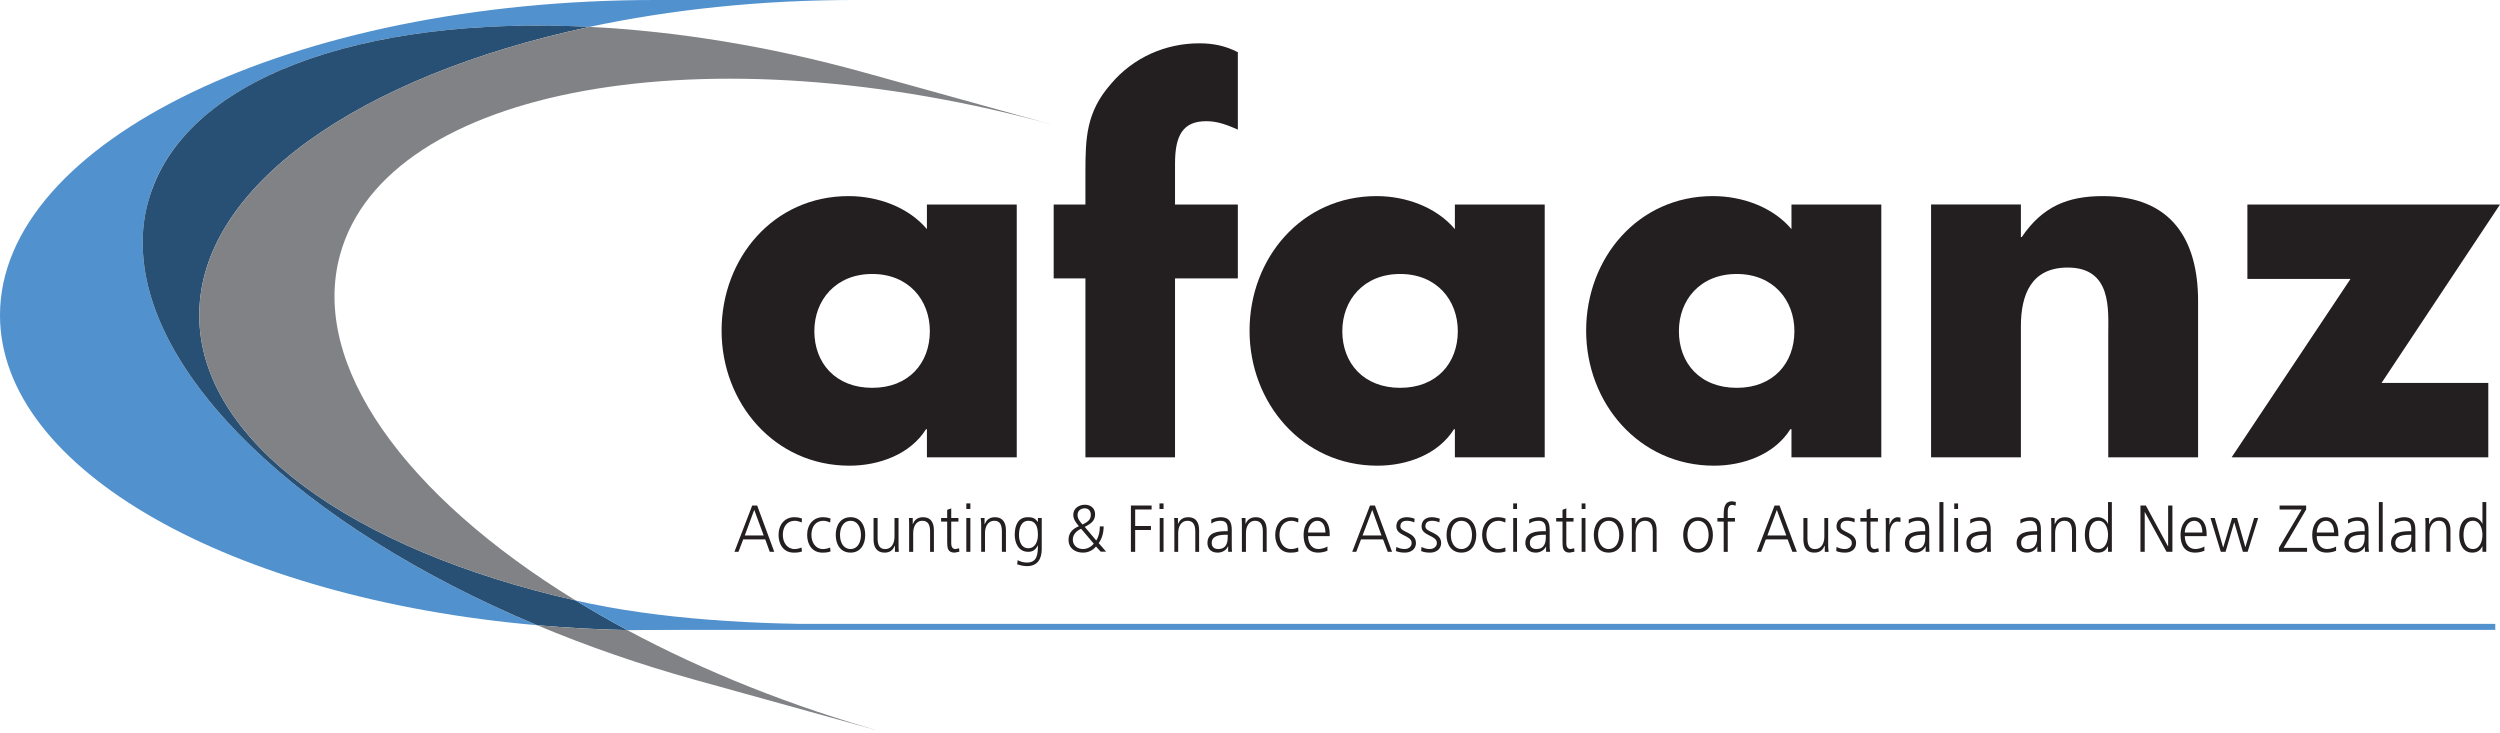
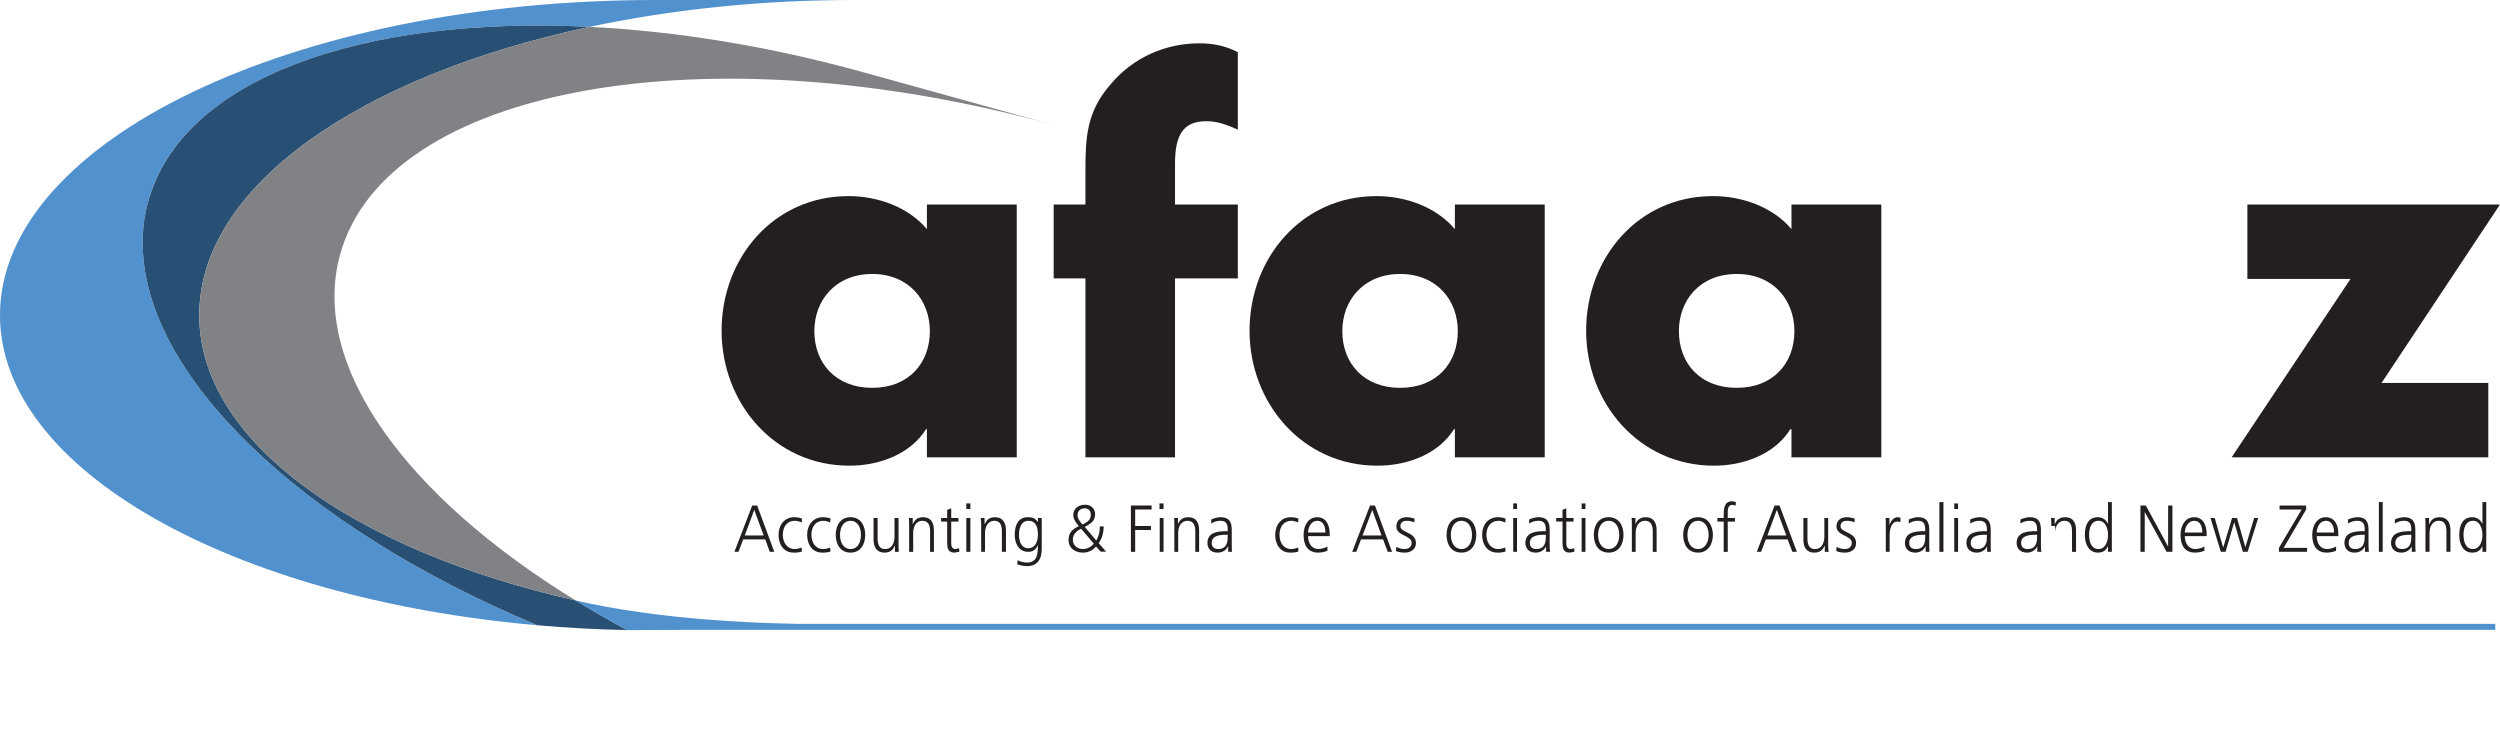
<svg xmlns="http://www.w3.org/2000/svg" xmlns:xlink="http://www.w3.org/1999/xlink" version="1.1" id="Layer_1" x="0px" y="0px" viewBox="0 0 111.04 32.565" style="enable-background:new 0 0 111.04 32.565;" xml:space="preserve">
  <style type="text/css">
	.st0{fill:#231F20;}
	.st1{fill:#5191CD;}
	.st2{fill:#284F74;}
	.st3{clip-path:url(#SVGID_2_);fill:#808285;}
	.st4{fill:#808285;}
</style>
  <path class="st0" d="M36.17,14.708c0,1.423,0.95,2.518,2.57,2.518s2.56-1.095,2.56-2.518c0-1.379-0.94-2.539-2.56-2.539  S36.17,13.329,36.17,14.708 M45.16,20.312h-3.99v-1.248h-0.04c-0.7,1.117-2.09,1.62-3.4,1.62c-3.33,0-5.68-2.78-5.68-5.998  c0-3.217,2.3-5.976,5.64-5.976c1.29,0,2.65,0.482,3.48,1.467V9.083h3.99V20.312z" />
  <path class="st0" d="M52.19,20.312h-3.98v-7.946H46.8V9.083h1.41V7.66c0-1.554,0.04-2.693,1.14-3.94  c0.98-1.161,2.41-1.796,3.92-1.796c0.61,0,1.16,0.11,1.71,0.395v3.436c-0.46-0.197-0.88-0.372-1.4-0.372  c-1.03,0-1.39,0.613-1.39,1.883v1.817h2.79v3.283h-2.79V20.312" />
  <path class="st0" d="M59.62,14.708c0,1.423,0.95,2.518,2.57,2.518s2.56-1.095,2.56-2.518c0-1.379-0.94-2.539-2.56-2.539  S59.62,13.329,59.62,14.708 M68.61,20.312h-3.99v-1.248h-0.04c-0.7,1.117-2.08,1.62-3.4,1.62c-3.33,0-5.68-2.78-5.68-5.998  c0-3.217,2.31-5.976,5.64-5.976c1.29,0,2.65,0.482,3.48,1.467V9.083h3.99V20.312z" />
  <path class="st0" d="M74.57,14.708c0,1.423,0.94,2.518,2.57,2.518c1.62,0,2.56-1.095,2.56-2.518c0-1.379-0.94-2.539-2.56-2.539  C75.51,12.169,74.57,13.329,74.57,14.708 M83.56,20.312h-3.99v-1.248h-0.05c-0.7,1.117-2.08,1.62-3.39,1.62  c-3.33,0-5.68-2.78-5.68-5.998c0-3.217,2.3-5.976,5.63-5.976c1.3,0,2.66,0.482,3.49,1.467V9.083h3.99V20.312z" />
-   <path class="st0" d="M89.76,10.527h0.04c0.92-1.357,2.04-1.817,3.6-1.817c3.02,0,4.23,1.905,4.23,4.663v6.939h-3.99v-5.473  c0-1.072,0.17-2.955-1.8-2.955c-1.62,0-2.08,1.204-2.08,2.605v5.823h-3.99V9.082h3.99V10.527" />
  <polyline class="st0" points="110.52,17.007 110.52,20.312 99.12,20.312 104.4,12.388 99.82,12.388 99.82,9.083 111.04,9.083   105.78,17.007 " />
  <polyline class="st1" points="27.87,27.975 27.53,27.71 110.83,27.71 110.83,27.975 " />
  <path class="st0" d="M33.5,22.647l-0.42,1.135h0.84 M33.41,22.453h0.22l0.76,2.057h-0.2l-0.2-0.551h-0.98L32.8,24.51h-0.18  L33.41,22.453z" />
  <path class="st0" d="M35.61,23.208c-0.1-0.044-0.21-0.077-0.31-0.077c-0.34,0-0.53,0.263-0.53,0.628c0,0.342,0.2,0.628,0.52,0.628  c0.11,0,0.21-0.027,0.31-0.068l0.02,0.174c-0.12,0.044-0.23,0.053-0.36,0.053c-0.46,0-0.68-0.369-0.68-0.787  c0-0.463,0.28-0.787,0.7-0.787c0.17,0,0.29,0.041,0.34,0.059L35.61,23.208" />
  <path class="st0" d="M36.87,23.208c-0.09-0.044-0.2-0.077-0.3-0.077c-0.34,0-0.53,0.263-0.53,0.628c0,0.342,0.19,0.628,0.51,0.628  c0.11,0,0.22-0.027,0.32-0.068l0.02,0.174c-0.12,0.044-0.23,0.053-0.36,0.053c-0.46,0-0.68-0.369-0.68-0.787  c0-0.463,0.28-0.787,0.7-0.787c0.17,0,0.29,0.041,0.34,0.059L36.87,23.208" />
  <path class="st0" d="M37.78,24.386c0.3,0,0.46-0.28,0.46-0.627c0-0.348-0.16-0.628-0.46-0.628c-0.31,0-0.47,0.28-0.47,0.628  C37.31,24.106,37.47,24.386,37.78,24.386 M37.78,22.972c0.45,0,0.65,0.377,0.65,0.787c0,0.409-0.2,0.786-0.65,0.786  c-0.46,0-0.66-0.377-0.66-0.786C37.12,23.349,37.32,22.972,37.78,22.972" />
  <path class="st0" d="M39.91,24.157c0,0.115,0,0.233,0.01,0.354h-0.17v-0.269h-0.01c-0.06,0.136-0.16,0.304-0.45,0.304  c-0.35,0-0.49-0.248-0.49-0.578v-0.96h0.18v0.913c0,0.283,0.09,0.466,0.33,0.466c0.32,0,0.42-0.298,0.42-0.548v-0.831h0.18V24.157" />
  <path class="st0" d="M40.38,23.361c0-0.115,0-0.233-0.01-0.354h0.17v0.268h0.01c0.05-0.135,0.16-0.303,0.45-0.303  c0.35,0,0.48,0.248,0.48,0.577v0.961h-0.17v-0.913c0-0.283-0.09-0.466-0.34-0.466c-0.31,0-0.41,0.298-0.41,0.548v0.831h-0.18V23.361  " />
  <path class="st0" d="M42.57,23.167h-0.32v0.972c0,0.136,0.05,0.248,0.19,0.248l0.16-0.035l0.01,0.153l-0.21,0.041  c-0.32,0-0.33-0.227-0.33-0.501v-0.878H41.8v-0.159h0.27v-0.363l0.18-0.064v0.427h0.32V23.167" />
  <path class="st0" d="M42.92,24.51h0.18v-1.503h-0.18V24.51z M43.1,22.359h-0.18v0.247h0.18V22.359z" />
  <path class="st0" d="M43.58,23.361c0-0.115,0-0.233-0.02-0.354h0.17v0.268h0.01c0.06-0.135,0.16-0.303,0.46-0.303  c0.34,0,0.48,0.248,0.48,0.577v0.961H44.5v-0.913c0-0.283-0.09-0.466-0.33-0.466c-0.32,0-0.42,0.298-0.42,0.548v0.831h-0.17V23.361" />
  <path class="st0" d="M45.67,24.351c0.32,0,0.43-0.319,0.43-0.593c0-0.362-0.1-0.627-0.42-0.627c-0.33,0-0.42,0.336-0.42,0.627  C45.26,24.053,45.37,24.351,45.67,24.351 M46.27,24.386c0,0.418-0.17,0.76-0.66,0.76c-0.18,0-0.35-0.056-0.43-0.079l0.02-0.186  c0.11,0.059,0.26,0.106,0.41,0.106c0.45,0,0.49-0.348,0.49-0.772c-0.1,0.218-0.25,0.295-0.43,0.295c-0.45,0-0.6-0.419-0.6-0.752  c0-0.456,0.17-0.786,0.58-0.786c0.19,0,0.31,0.026,0.44,0.206h0.01v-0.171h0.17V24.386z" />
  <path class="st0" d="M48.08,23.296c0.17-0.086,0.37-0.18,0.37-0.422c0-0.194-0.11-0.297-0.27-0.297c-0.17,0-0.32,0.1-0.32,0.3  C47.86,23.039,47.97,23.172,48.08,23.296 M48.02,23.487c-0.19,0.077-0.37,0.248-0.37,0.475c0,0.28,0.22,0.424,0.45,0.424  c0.18,0,0.37-0.094,0.48-0.239L48.02,23.487z M48.69,24.006c0.12-0.186,0.16-0.404,0.16-0.625h0.17c0,0.266-0.07,0.536-0.22,0.743  l0.33,0.38h-0.24l-0.21-0.23c-0.16,0.189-0.36,0.271-0.58,0.271c-0.33,0-0.64-0.177-0.64-0.575c0-0.315,0.2-0.492,0.46-0.598  c-0.12-0.144-0.25-0.3-0.25-0.506c0-0.295,0.26-0.448,0.52-0.448c0.23,0,0.45,0.135,0.45,0.424c0,0.321-0.23,0.436-0.46,0.56  L48.69,24.006z" />
  <polyline class="st0" points="50.23,22.453 51.15,22.453 51.15,22.63 50.42,22.63 50.42,23.363 51.12,23.363 51.12,23.54   50.42,23.54 50.42,24.51 50.23,24.51 " />
  <path class="st0" d="M51.51,23.007h0.17v1.503h-0.17V23.007z M51.68,22.607H51.5V22.36h0.18V22.607z" />
  <path class="st0" d="M52.16,23.361c0-0.115,0-0.233-0.01-0.354h0.17v0.268c0.06-0.135,0.17-0.303,0.46-0.303  c0.35,0,0.48,0.248,0.48,0.577v0.961h-0.17v-0.913c0-0.283-0.1-0.466-0.34-0.466c-0.32,0-0.42,0.298-0.42,0.548v0.831h-0.17V23.361" />
  <path class="st0" d="M54.53,23.752h-0.05c-0.3,0-0.66,0.033-0.66,0.363c0,0.197,0.13,0.271,0.29,0.271c0.41,0,0.42-0.38,0.42-0.542  V23.752 M54.55,24.268h-0.01c-0.07,0.18-0.27,0.277-0.45,0.277c-0.4,0-0.46-0.289-0.46-0.424c0-0.504,0.5-0.528,0.87-0.528h0.03  v-0.076c0-0.257-0.08-0.386-0.32-0.386c-0.15,0-0.28,0.035-0.41,0.123v-0.179c0.1-0.056,0.29-0.103,0.41-0.103  c0.35,0,0.5,0.168,0.5,0.559v0.663c0,0.121,0,0.213,0.01,0.316h-0.17V24.268z" />
-   <path class="st0" d="M55.16,23.361c0-0.115,0-0.233-0.01-0.354h0.17v0.268c0.06-0.135,0.17-0.303,0.46-0.303  c0.35,0,0.48,0.248,0.48,0.577v0.961h-0.17v-0.913c0-0.283-0.1-0.466-0.34-0.466c-0.31,0-0.41,0.298-0.41,0.548v0.831h-0.18V23.361" />
  <path class="st0" d="M57.66,23.208c-0.09-0.044-0.21-0.077-0.3-0.077c-0.34,0-0.53,0.263-0.53,0.628c0,0.342,0.19,0.628,0.51,0.628  c0.11,0,0.21-0.027,0.32-0.068l0.01,0.174c-0.11,0.044-0.23,0.053-0.36,0.053c-0.45,0-0.67-0.369-0.67-0.787  c0-0.463,0.28-0.787,0.69-0.787c0.17,0,0.29,0.041,0.34,0.059L57.66,23.208" />
  <path class="st0" d="M58.87,23.653c0-0.263-0.1-0.522-0.36-0.522s-0.41,0.274-0.41,0.522H58.87 M58.96,24.463  c-0.13,0.053-0.28,0.082-0.41,0.082c-0.47,0-0.65-0.335-0.65-0.786c0-0.46,0.24-0.787,0.6-0.787c0.4,0,0.56,0.342,0.56,0.745v0.095  H58.1c0,0.318,0.16,0.574,0.46,0.574c0.13,0,0.31-0.056,0.4-0.112V24.463z" />
  <path class="st0" d="M60.95,22.647l-0.43,1.135h0.84 M60.85,22.453h0.22l0.76,2.057h-0.19l-0.21-0.551h-0.98l-0.21,0.551h-0.18  L60.85,22.453z" />
  <path class="st0" d="M62.02,24.292c0.11,0.056,0.23,0.094,0.37,0.094c0.16,0,0.31-0.097,0.31-0.268c0-0.356-0.68-0.3-0.68-0.737  c0-0.297,0.23-0.409,0.46-0.409c0.08,0,0.23,0.018,0.35,0.068l-0.01,0.162c-0.1-0.044-0.22-0.071-0.32-0.071  c-0.18,0-0.3,0.059-0.3,0.25c0,0.28,0.69,0.245,0.69,0.737c0,0.318-0.28,0.427-0.49,0.427c-0.14,0-0.27-0.017-0.4-0.07L62.02,24.292  " />
-   <path class="st0" d="M63.12,24.475c0.12,0.053,0.26,0.071,0.4,0.071c0.21,0,0.49-0.109,0.49-0.428c0-0.492-0.7-0.456-0.7-0.736  c0-0.192,0.13-0.251,0.31-0.251c0.1,0,0.22,0.027,0.31,0.071l0.02-0.162c-0.13-0.05-0.28-0.068-0.35-0.068  c-0.23,0-0.46,0.112-0.46,0.41c0,0.436,0.68,0.38,0.68,0.736c0,0.171-0.15,0.269-0.32,0.269c-0.13,0-0.26-0.039-0.36-0.095  L63.12,24.475" />
  <path class="st0" d="M64.91,24.386c0.31,0,0.47-0.28,0.47-0.627c0-0.348-0.16-0.628-0.47-0.628c-0.3,0-0.47,0.28-0.47,0.628  C64.44,24.106,64.61,24.386,64.91,24.386 M64.91,22.972c0.46,0,0.66,0.377,0.66,0.787c0,0.409-0.2,0.786-0.66,0.786  c-0.46,0-0.66-0.377-0.66-0.786C64.25,23.349,64.45,22.972,64.91,22.972" />
  <path class="st0" d="M66.86,23.208c-0.1-0.044-0.21-0.077-0.3-0.077c-0.34,0-0.54,0.263-0.54,0.628c0,0.342,0.2,0.628,0.52,0.628  c0.11,0,0.21-0.027,0.32-0.068l0.01,0.174c-0.12,0.044-0.23,0.053-0.36,0.053c-0.45,0-0.68-0.369-0.68-0.787  c0-0.463,0.28-0.787,0.7-0.787c0.17,0,0.29,0.041,0.34,0.059L66.86,23.208" />
  <path class="st0" d="M67.21,23.007h0.17v1.503h-0.17V23.007z M67.38,22.607h-0.17V22.36h0.17V22.607z" />
  <path class="st0" d="M68.66,23.752h-0.05c-0.31,0-0.66,0.033-0.66,0.363c0,0.197,0.13,0.271,0.29,0.271c0.41,0,0.42-0.38,0.42-0.542  V23.752 M68.67,24.268c-0.08,0.18-0.28,0.277-0.45,0.277c-0.4,0-0.47-0.289-0.47-0.424c0-0.504,0.51-0.528,0.87-0.528h0.04v-0.076  c0-0.257-0.09-0.386-0.32-0.386c-0.15,0-0.29,0.035-0.42,0.123v-0.179c0.11-0.056,0.29-0.103,0.42-0.103  c0.34,0,0.49,0.168,0.49,0.559v0.663c0,0.121,0,0.213,0.02,0.316h-0.18V24.268z" />
  <path class="st0" d="M69.89,23.007h-0.32V22.58l-0.17,0.064v0.363h-0.28v0.159h0.28v0.878c0,0.274,0.01,0.501,0.32,0.501l0.21-0.041  l-0.01-0.153l-0.16,0.035c-0.14,0-0.19-0.112-0.19-0.247v-0.973h0.32V23.007" />
  <path class="st0" d="M70.25,23.007h0.17v1.503h-0.17V23.007z M70.42,22.607h-0.17V22.36h0.17V22.607z" />
  <path class="st0" d="M71.45,24.386c0.31,0,0.47-0.28,0.47-0.627c0-0.348-0.16-0.628-0.47-0.628c-0.3,0-0.47,0.28-0.47,0.628  C70.98,24.106,71.15,24.386,71.45,24.386 M71.45,22.972c0.46,0,0.66,0.377,0.66,0.787c0,0.409-0.2,0.786-0.66,0.786  c-0.46,0-0.66-0.377-0.66-0.786C70.79,23.349,70.99,22.972,71.45,22.972" />
  <path class="st0" d="M72.48,23.361c0-0.115,0-0.233-0.01-0.354h0.17v0.268c0.06-0.135,0.17-0.303,0.46-0.303  c0.35,0,0.48,0.248,0.48,0.577v0.961h-0.17v-0.913c0-0.283-0.1-0.466-0.34-0.466c-0.32,0-0.42,0.298-0.42,0.548v0.831h-0.17V23.361" />
  <path class="st0" d="M75.42,24.386c0.3,0,0.47-0.28,0.47-0.627c0-0.348-0.17-0.628-0.47-0.628c-0.31,0-0.47,0.28-0.47,0.628  C74.95,24.106,75.11,24.386,75.42,24.386 M75.42,22.972c0.45,0,0.66,0.377,0.66,0.787c0,0.409-0.21,0.786-0.66,0.786  c-0.46,0-0.66-0.377-0.66-0.786C74.76,23.349,74.96,22.972,75.42,22.972" />
  <path class="st0" d="M76.56,23.167h-0.28v-0.159h0.28v-0.109c0-0.315,0.02-0.634,0.38-0.634l0.16,0.03l-0.01,0.162l-0.14-0.033  c-0.24,0-0.21,0.274-0.21,0.454v0.13h0.32v0.159h-0.32v1.344h-0.18V23.167" />
  <path class="st0" d="M78.92,22.647l-0.42,1.135h0.84 M78.82,22.453h0.22l0.77,2.057h-0.2l-0.21-0.551h-0.97l-0.21,0.551h-0.19  L78.82,22.453z" />
  <path class="st0" d="M81.2,24.157c0,0.115,0,0.233,0.02,0.354h-0.17v-0.269h-0.01c-0.06,0.136-0.16,0.304-0.46,0.304  c-0.35,0-0.48-0.248-0.48-0.578v-0.96h0.18v0.913c0,0.283,0.09,0.466,0.33,0.466c0.32,0,0.42-0.298,0.42-0.548v-0.831h0.17V24.157" />
  <path class="st0" d="M81.57,24.292c0.11,0.056,0.23,0.094,0.37,0.094c0.17,0,0.31-0.097,0.31-0.268c0-0.356-0.68-0.3-0.68-0.737  c0-0.297,0.23-0.409,0.46-0.409c0.08,0,0.23,0.018,0.35,0.068l-0.01,0.162c-0.09-0.044-0.22-0.071-0.32-0.071  c-0.18,0-0.3,0.059-0.3,0.25c0,0.28,0.69,0.245,0.69,0.737c0,0.318-0.27,0.427-0.49,0.427c-0.13,0-0.27-0.017-0.39-0.07  L81.57,24.292" />
-   <path class="st0" d="M83.41,23.167h-0.33v0.972c0,0.136,0.05,0.248,0.19,0.248l0.16-0.035l0.02,0.153l-0.22,0.041  c-0.31,0-0.32-0.227-0.32-0.501v-0.878h-0.28v-0.159h0.28v-0.363l0.17-0.064v0.427h0.33V23.167" />
  <path class="st0" d="M83.76,23.343c0-0.165,0-0.227-0.01-0.336h0.17v0.289h0.01c0.06-0.168,0.18-0.324,0.36-0.324l0.12,0.017v0.195  l-0.13-0.018c-0.27,0-0.35,0.33-0.35,0.601v0.743h-0.17V23.343" />
  <path class="st0" d="M85.51,23.752h-0.05c-0.3,0-0.66,0.033-0.66,0.363c0,0.197,0.13,0.271,0.3,0.271c0.41,0,0.41-0.38,0.41-0.542  V23.752 M85.53,24.268h-0.01c-0.07,0.18-0.27,0.277-0.44,0.277c-0.41,0-0.47-0.289-0.47-0.424c0-0.504,0.5-0.528,0.87-0.528h0.03  v-0.076c0-0.257-0.08-0.386-0.32-0.386c-0.14,0-0.28,0.035-0.41,0.123v-0.179c0.11-0.056,0.29-0.103,0.41-0.103  c0.35,0,0.5,0.168,0.5,0.559v0.663c0,0.121,0,0.213,0.01,0.316h-0.17V24.268z" />
  <rect x="86.14" y="22.3" class="st0" width="0.18" height="2.21" />
  <path class="st0" d="M86.8,23.007h0.17v1.503H86.8V23.007z M86.97,22.607H86.8V22.36h0.17V22.607z" />
  <path class="st0" d="M88.25,23.752H88.2c-0.31,0-0.67,0.033-0.67,0.363c0,0.197,0.14,0.271,0.3,0.271c0.41,0,0.42-0.38,0.42-0.542  V23.752 M88.26,24.268c-0.08,0.18-0.28,0.277-0.45,0.277c-0.4,0-0.47-0.289-0.47-0.424c0-0.504,0.51-0.528,0.87-0.528h0.04v-0.076  c0-0.257-0.09-0.386-0.33-0.386c-0.14,0-0.28,0.035-0.41,0.123v-0.179c0.11-0.056,0.29-0.103,0.41-0.103c0.35,0,0.5,0.168,0.5,0.559  v0.663c0,0.121,0,0.213,0.01,0.316h-0.17V24.268z" />
  <path class="st0" d="M90.48,23.752h-0.05c-0.3,0-0.66,0.033-0.66,0.363c0,0.197,0.13,0.271,0.29,0.271c0.41,0,0.42-0.38,0.42-0.542  V23.752 M90.49,24.268c-0.08,0.18-0.28,0.277-0.45,0.277c-0.4,0-0.47-0.289-0.47-0.424c0-0.504,0.51-0.528,0.87-0.528h0.04v-0.076  c0-0.257-0.09-0.386-0.32-0.386c-0.15,0-0.29,0.035-0.42,0.123v-0.179c0.11-0.056,0.29-0.103,0.42-0.103  c0.35,0,0.49,0.168,0.49,0.559v0.663c0,0.121,0,0.213,0.02,0.316h-0.18V24.268z" />
-   <path class="st0" d="M91.11,23.361c0-0.115,0-0.233-0.01-0.354h0.16v0.268h0.01c0.06-0.135,0.16-0.303,0.46-0.303  c0.35,0,0.48,0.248,0.48,0.577v0.961h-0.18v-0.913c0-0.283-0.09-0.466-0.33-0.466c-0.32,0-0.42,0.298-0.42,0.548v0.831h-0.17V23.361  " />
+   <path class="st0" d="M91.11,23.361c0-0.115,0-0.233-0.01-0.354h0.16v0.268h0.01c0.06-0.135,0.16-0.303,0.46-0.303  c0.35,0,0.48,0.248,0.48,0.577v0.961h-0.18v-0.913c0-0.283-0.09-0.466-0.33-0.466c-0.32,0-0.42,0.298-0.42,0.548v0.831V23.361  " />
  <path class="st0" d="M93.21,24.386c0.31,0,0.42-0.353,0.42-0.628c0-0.274-0.11-0.627-0.42-0.627c-0.33,0-0.42,0.336-0.42,0.627  C92.79,24.05,92.88,24.386,93.21,24.386 M93.8,24.51h-0.17v-0.239h-0.01c-0.09,0.192-0.23,0.274-0.44,0.274  c-0.38,0-0.58-0.342-0.58-0.787c0-0.456,0.17-0.786,0.58-0.786c0.28,0,0.42,0.215,0.44,0.289h0.01V22.3h0.17V24.51z" />
  <polyline class="st0" points="95.07,22.453 95.31,22.453 96.29,24.262 96.3,24.262 96.3,22.453 96.49,22.453 96.49,24.51   96.23,24.51 95.26,22.736 95.26,24.51 95.07,24.51 " />
  <path class="st0" d="M97.82,23.653c0-0.263-0.1-0.522-0.36-0.522s-0.42,0.274-0.42,0.522H97.82 M97.91,24.463  c-0.13,0.053-0.28,0.082-0.41,0.082c-0.47,0-0.65-0.335-0.65-0.786c0-0.46,0.24-0.787,0.6-0.787c0.4,0,0.56,0.342,0.56,0.745v0.095  h-0.97c0,0.318,0.17,0.574,0.47,0.574c0.13,0,0.31-0.056,0.4-0.112V24.463z" />
  <polyline class="st0" points="99.83,24.51 99.62,24.51 99.24,23.211 99.23,23.211 98.85,24.51 98.64,24.51 98.18,23.007   98.37,23.007 98.74,24.307 98.75,24.307 99.14,23.007 99.36,23.007 99.73,24.307 100.12,23.007 100.3,23.007 " />
  <polyline class="st0" points="101.22,24.333 102.23,22.63 101.25,22.63 101.25,22.453 102.43,22.453 102.43,22.63 101.43,24.333   102.47,24.333 102.47,24.51 101.22,24.51 " />
  <path class="st0" d="M103.67,23.653c0-0.263-0.1-0.522-0.36-0.522s-0.41,0.274-0.41,0.522H103.67 M103.76,24.463  c-0.13,0.053-0.28,0.082-0.41,0.082c-0.47,0-0.65-0.335-0.65-0.786c0-0.46,0.24-0.787,0.6-0.787c0.4,0,0.56,0.342,0.56,0.745v0.095  h-0.96c0,0.318,0.16,0.574,0.46,0.574c0.13,0,0.31-0.056,0.4-0.112V24.463z" />
  <path class="st0" d="M105.03,23.752h-0.05c-0.3,0-0.66,0.033-0.66,0.363c0,0.197,0.13,0.271,0.29,0.271c0.41,0,0.42-0.38,0.42-0.542  V23.752 M105.04,24.268c-0.08,0.18-0.27,0.277-0.45,0.277c-0.4,0-0.46-0.289-0.46-0.424c0-0.504,0.5-0.528,0.86-0.528h0.04v-0.076  c0-0.257-0.09-0.386-0.32-0.386c-0.15,0-0.29,0.035-0.42,0.123v-0.179c0.11-0.056,0.29-0.103,0.42-0.103  c0.35,0,0.49,0.168,0.49,0.559v0.663c0,0.121,0,0.213,0.02,0.316h-0.18V24.268z" />
  <rect x="105.66" y="22.3" class="st0" width="0.17" height="2.21" />
  <path class="st0" d="M107.1,23.752h-0.04c-0.31,0-0.67,0.033-0.67,0.363c0,0.197,0.14,0.271,0.3,0.271c0.41,0,0.41-0.38,0.41-0.542  V23.752 M107.12,24.268c-0.08,0.18-0.28,0.277-0.45,0.277c-0.4,0-0.47-0.289-0.47-0.424c0-0.504,0.51-0.528,0.87-0.528h0.03v-0.076  c0-0.257-0.08-0.386-0.32-0.386c-0.14,0-0.28,0.035-0.41,0.123v-0.179c0.11-0.056,0.29-0.103,0.41-0.103c0.35,0,0.5,0.168,0.5,0.559  v0.663c0,0.121,0,0.213,0.01,0.316h-0.17V24.268z" />
  <path class="st0" d="M107.73,24.51h0.18v-0.831c0-0.25,0.1-0.548,0.42-0.548c0.24,0,0.33,0.183,0.33,0.465v0.914h0.18v-0.961  c0-0.33-0.14-0.577-0.48-0.577c-0.3,0-0.4,0.168-0.46,0.303h-0.01v-0.268h-0.17c0.01,0.121,0.01,0.239,0.01,0.354V24.51" />
  <path class="st0" d="M109.84,24.386c0.31,0,0.42-0.353,0.42-0.628c0-0.274-0.11-0.627-0.42-0.627c-0.33,0-0.42,0.336-0.42,0.627  C109.42,24.05,109.51,24.386,109.84,24.386 M110.43,24.51h-0.17v-0.239h-0.01c-0.09,0.192-0.24,0.274-0.44,0.274  c-0.39,0-0.58-0.342-0.58-0.787c0-0.456,0.17-0.786,0.58-0.786c0.28,0,0.42,0.215,0.44,0.289h0.01V22.3h0.17V24.51z" />
  <g>
    <path class="st1" d="M0,13.999C0,6.27,13.04,0,29.11,0h8.84c-4.19,0-8.16,0.428-11.76,1.193c-0.23-0.011-0.46-0.021-0.69-0.029   c-0.53-0.019-1.06-0.028-1.58-0.029h-0.14C15.12,1.156,8.48,3.744,6.76,8.384C6.7,8.563,6.64,8.745,6.59,8.93   c-0.17,0.587-0.25,1.186-0.25,1.795c-0.06,5.887,7.01,12.644,17.52,17.046C10.29,26.581,0,20.872,0,13.999" />
  </g>
  <path class="st2" d="M23.86,27.77C13.35,23.368,6.28,16.611,6.34,10.725c0-0.609,0.08-1.209,0.25-1.796  c1.5-5.418,9.43-8.244,19.6-7.736C15.98,3.368,8.85,8.281,8.85,13.998c0,5.604,6.84,10.438,16.72,12.673  c0.74,0.451,1.5,0.891,2.29,1.315C26.5,27.959,25.16,27.884,23.86,27.77" />
  <path class="st1" d="M29.11,27.976l8.84-0.235c-4.43,0-8.62-0.218-12.38-1.068c0.74,0.45,1.5,0.888,2.29,1.313  C28.28,27.994,28.69,27.976,29.11,27.976" />
  <g>
    <defs>
-       <polyline id="SVGID_1_" points="0,32.415 111.04,32.415 111.04,0 0,0 0,32.415   " />
-     </defs>
+       </defs>
    <clipPath id="SVGID_2_">
      <use xlink:href="#SVGID_1_" style="overflow:visible;" />
    </clipPath>
    <path class="st3" d="M23.86,27.77c2.2,0.923,4.56,1.745,7.03,2.431l8.52,2.364c-4.25-1.181-8.16-2.759-11.55-4.579   C26.5,27.959,25.16,27.885,23.86,27.77" />
  </g>
  <path class="st4" d="M8.85,14c0,5.603,6.84,10.435,16.72,12.672c-7.54-4.628-11.83-10.456-10.46-15.38  C17.18,3.84,31.41,1.284,46.9,5.581l-8.52-2.363c-4.23-1.174-8.37-1.834-12.19-2.024C15.98,3.367,8.85,8.282,8.85,14" />
</svg>